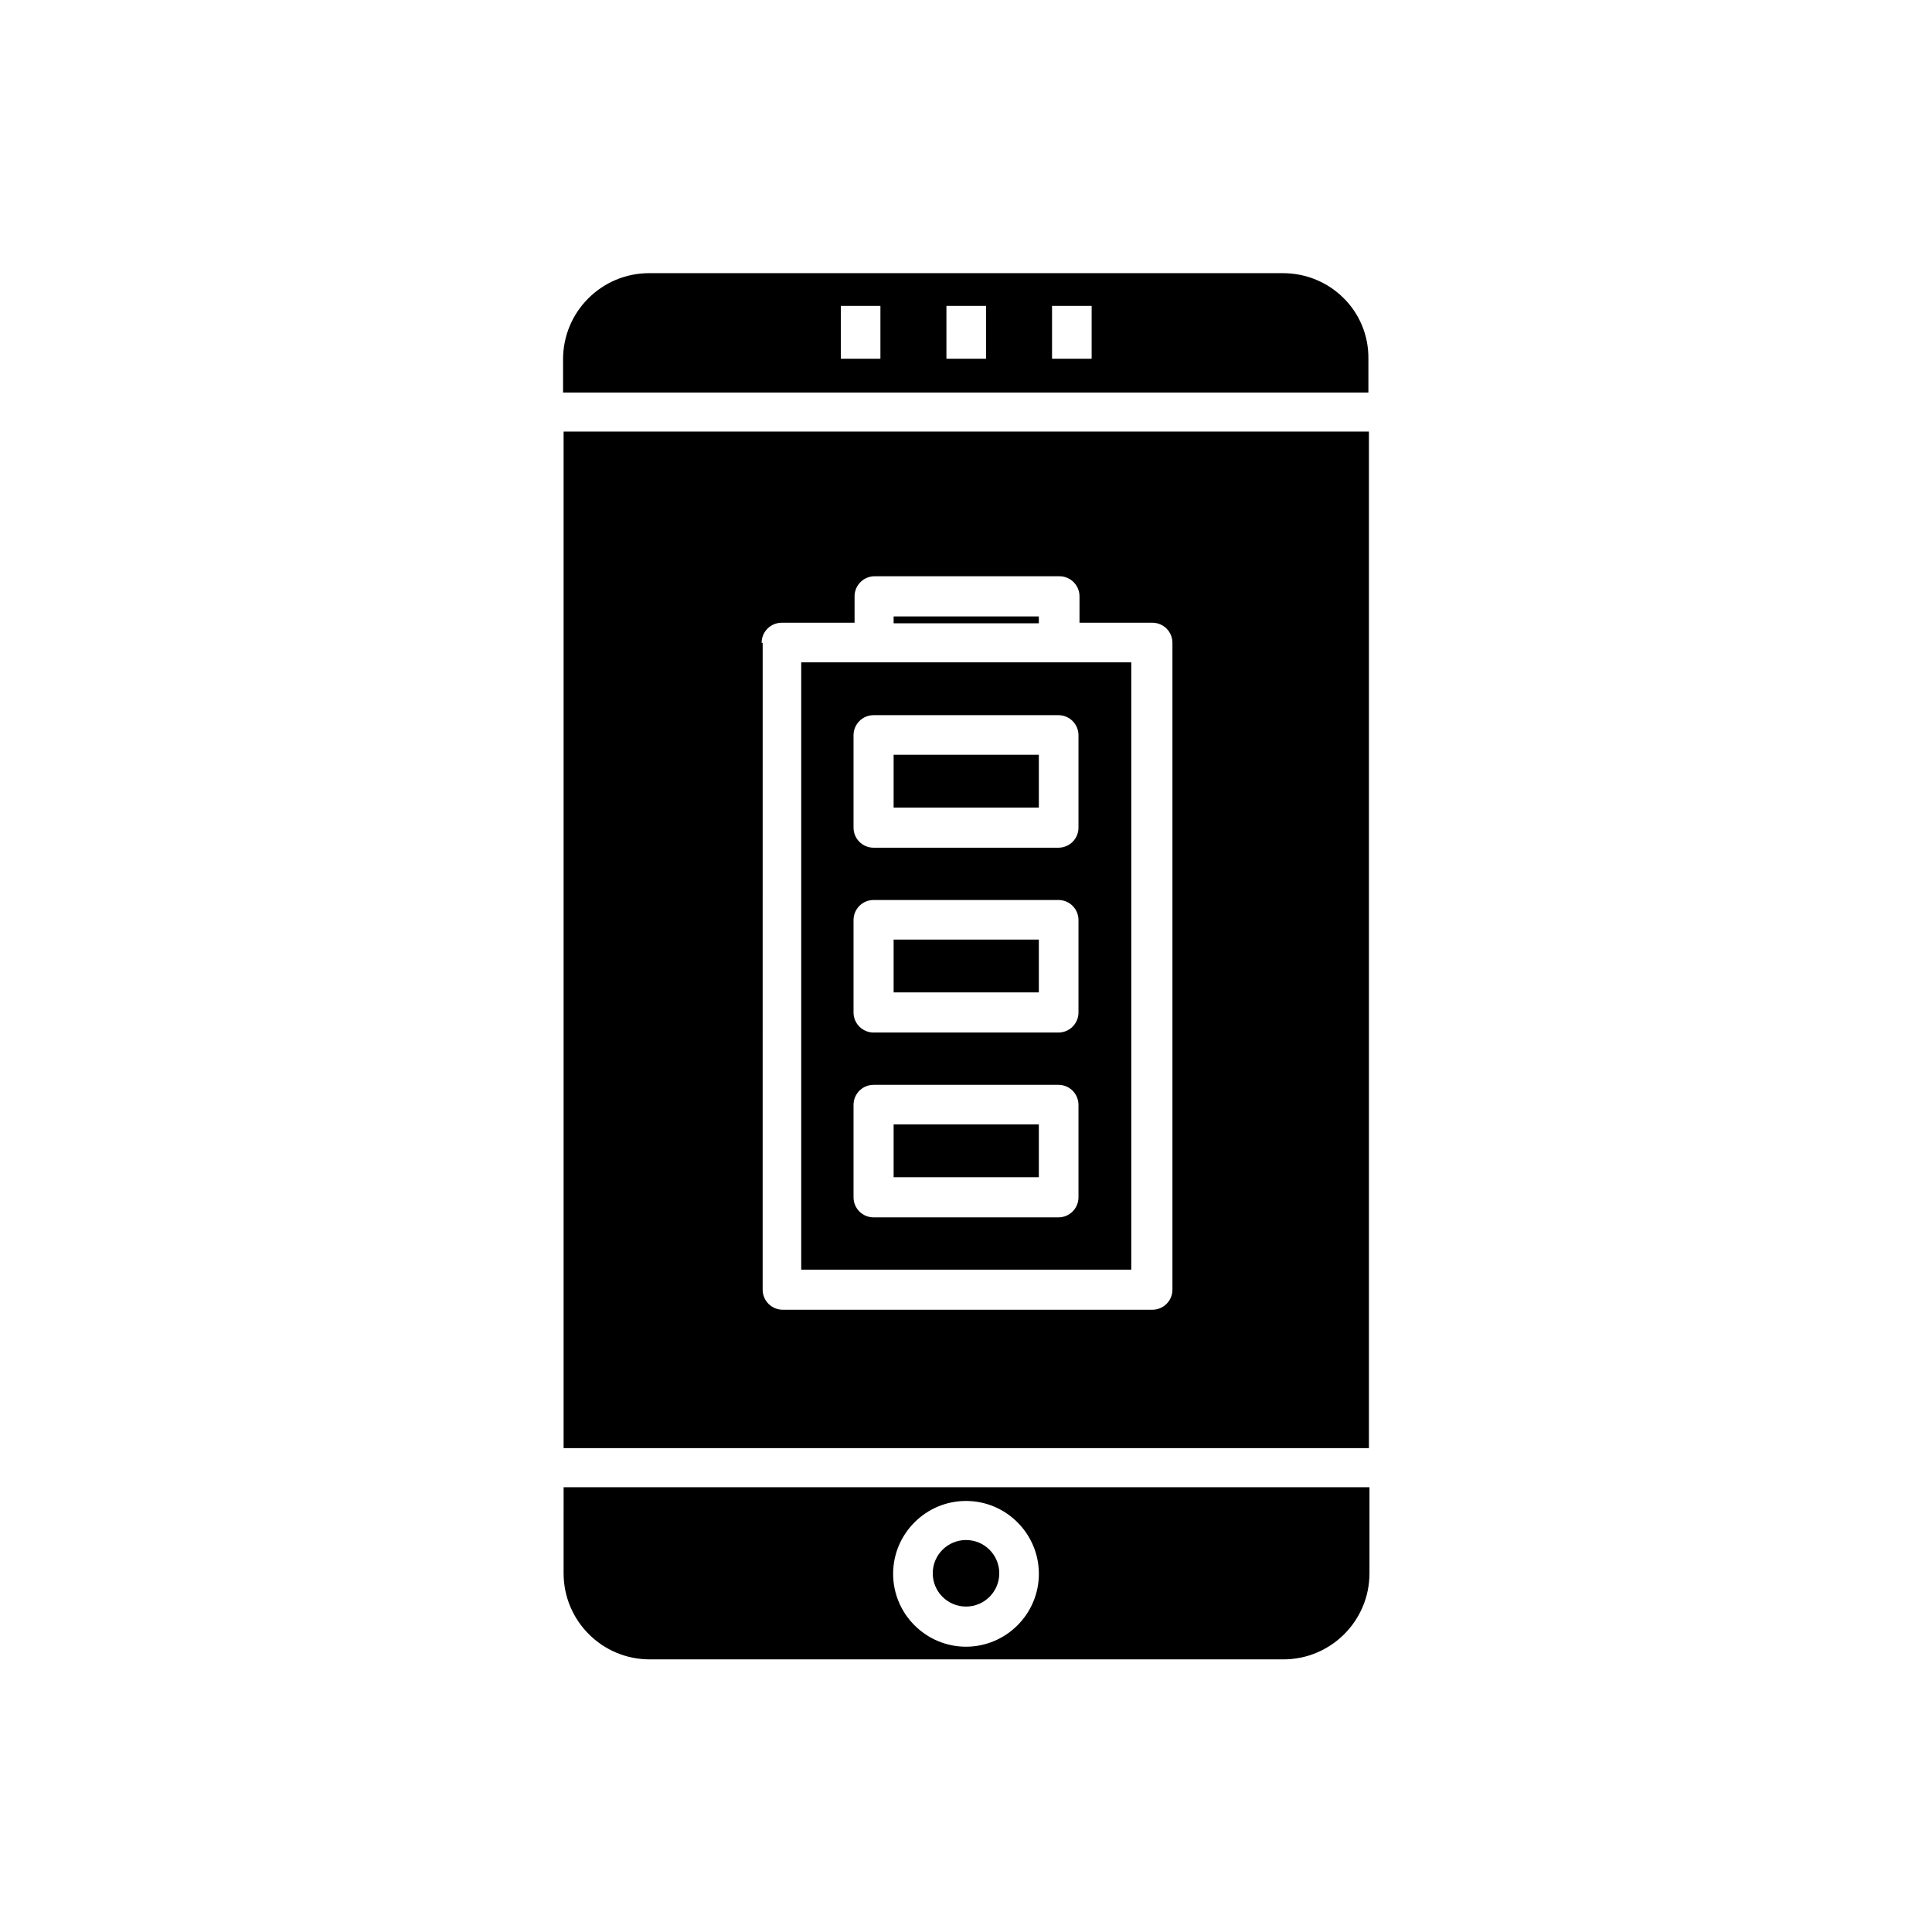
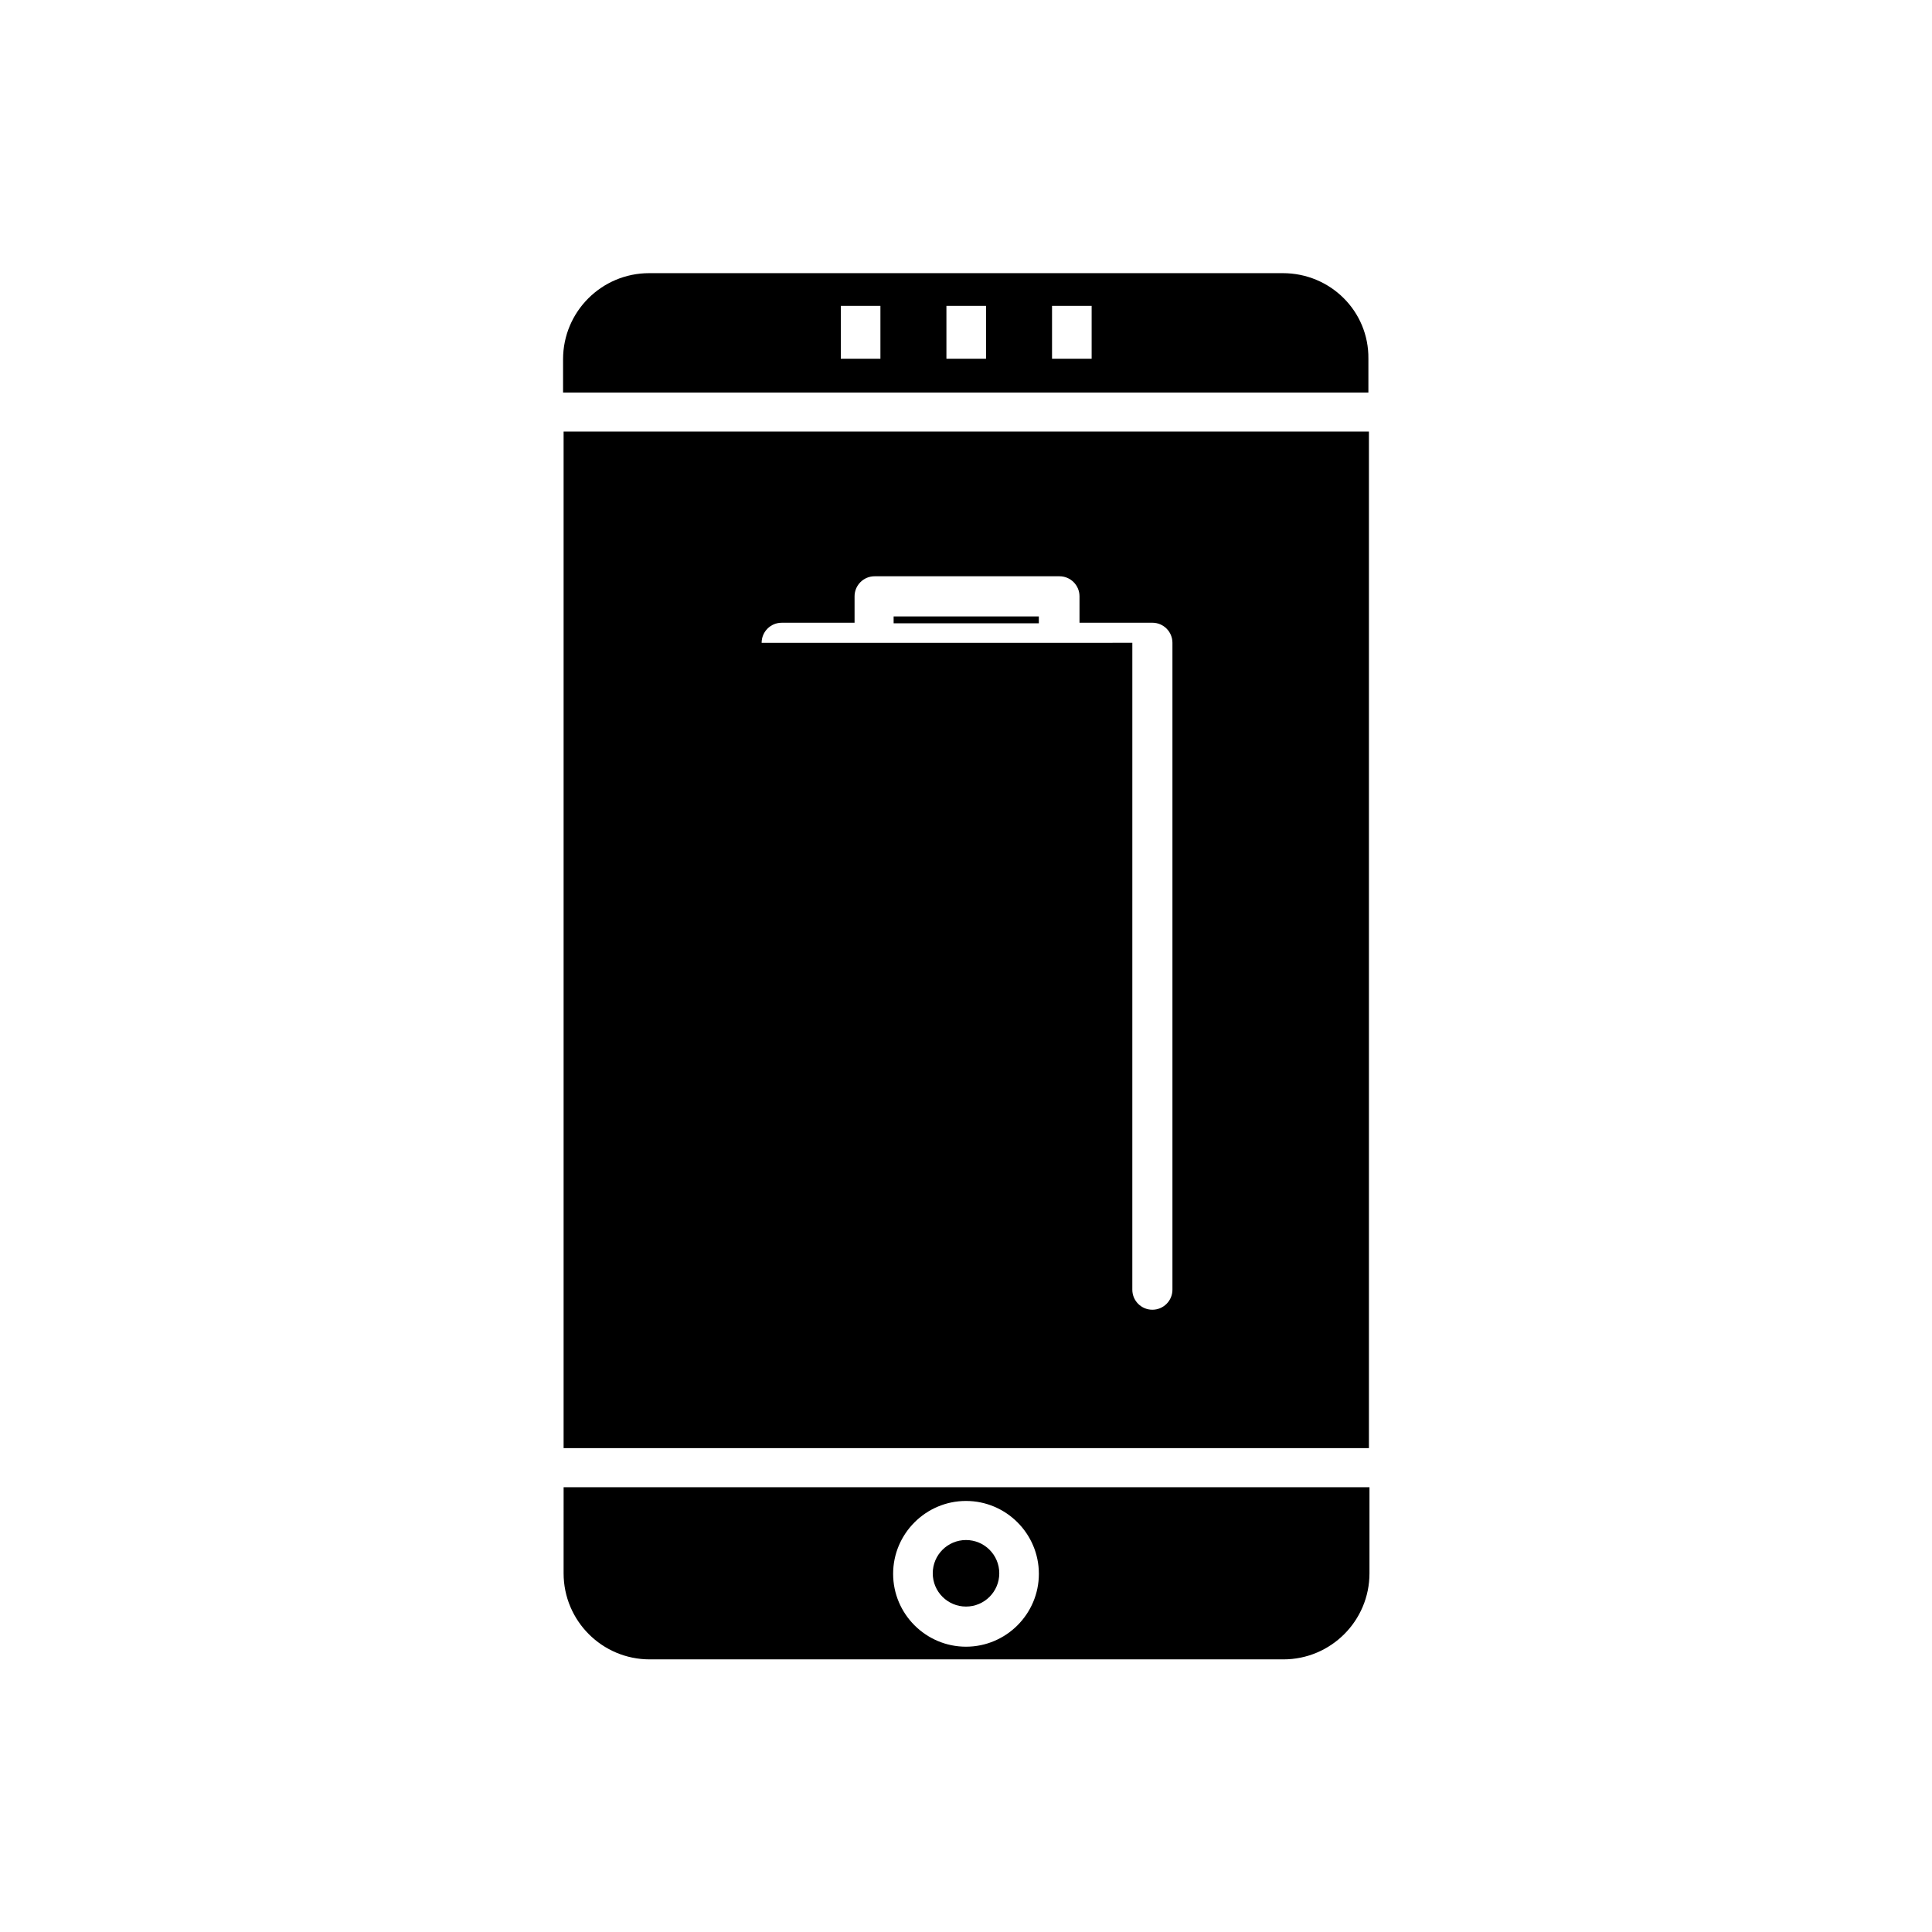
<svg xmlns="http://www.w3.org/2000/svg" fill="#000000" width="800px" height="800px" version="1.1" viewBox="144 144 512 512">
  <g>
    <path d="m380.82 441.98h38.484v13.996h-38.484z" />
    <path d="m380.82 307.36h38.484v1.82h-38.484z" />
-     <path d="m380.82 393h38.484v13.996h-38.484z" />
    <path d="m293.36 560.94c0 12.594 10.215 22.812 22.812 22.812h167.94c12.594 0 22.812-10.215 22.812-22.812v-22.812h-213.56zm106.64-19.172c10.637 0 19.312 8.676 19.312 19.312s-8.676 19.312-19.312 19.312-19.312-8.676-19.312-19.312 8.676-19.312 19.312-19.312z" />
    <path d="m408.82 560.94c0 4.871-3.949 8.816-8.816 8.816-4.871 0-8.816-3.945-8.816-8.816s3.945-8.816 8.816-8.816c4.867 0 8.816 3.945 8.816 8.816" />
    <path d="m483.96 216.39h-167.93c-12.594 0-22.812 10.215-22.812 22.812v8.816h213.42v-8.957c0.141-12.594-10.074-22.672-22.672-22.672zm-106.64 22.672h-10.496v-13.996h10.496zm27.988 0h-10.496v-13.996h10.496zm27.988 0h-10.496v-13.996h10.496z" />
-     <path d="m293.36 527.77h213.42v-269.4h-213.42zm52.48-213.42c0-2.938 2.379-5.316 5.316-5.316h19.312v-7c0-2.938 2.379-5.316 5.316-5.316h48.98c2.938 0 5.316 2.379 5.316 5.316v6.996h19.312c2.938 0 5.316 2.379 5.316 5.316v171.43c0 2.938-2.379 5.316-5.316 5.316h-97.965c-2.938 0-5.316-2.379-5.316-5.316l0.004-171.43z" />
+     <path d="m293.36 527.77h213.42v-269.4h-213.42zm52.48-213.42c0-2.938 2.379-5.316 5.316-5.316h19.312v-7c0-2.938 2.379-5.316 5.316-5.316h48.98c2.938 0 5.316 2.379 5.316 5.316v6.996h19.312c2.938 0 5.316 2.379 5.316 5.316v171.43c0 2.938-2.379 5.316-5.316 5.316c-2.938 0-5.316-2.379-5.316-5.316l0.004-171.43z" />
    <path d="m380.82 344.02h38.484v13.996h-38.484z" />
-     <path d="m443.8 319.53h-87.469v160.94h87.469zm-13.992 141.77c0 2.938-2.379 5.316-5.316 5.316h-48.98c-2.938 0-5.316-2.379-5.316-5.316v-24.492c0-2.938 2.379-5.316 5.316-5.316h48.98c2.938 0 5.316 2.379 5.316 5.316zm0-48.984c0 2.938-2.379 5.316-5.316 5.316h-48.98c-2.938 0-5.316-2.379-5.316-5.316v-24.492c0-2.938 2.379-5.316 5.316-5.316h48.98c2.938 0 5.316 2.379 5.316 5.316zm0-48.98c0 2.938-2.379 5.316-5.316 5.316h-48.98c-2.938 0-5.316-2.379-5.316-5.316v-24.492c0-2.938 2.379-5.316 5.316-5.316h48.98c2.938 0 5.316 2.379 5.316 5.316z" />
  </g>
</svg>